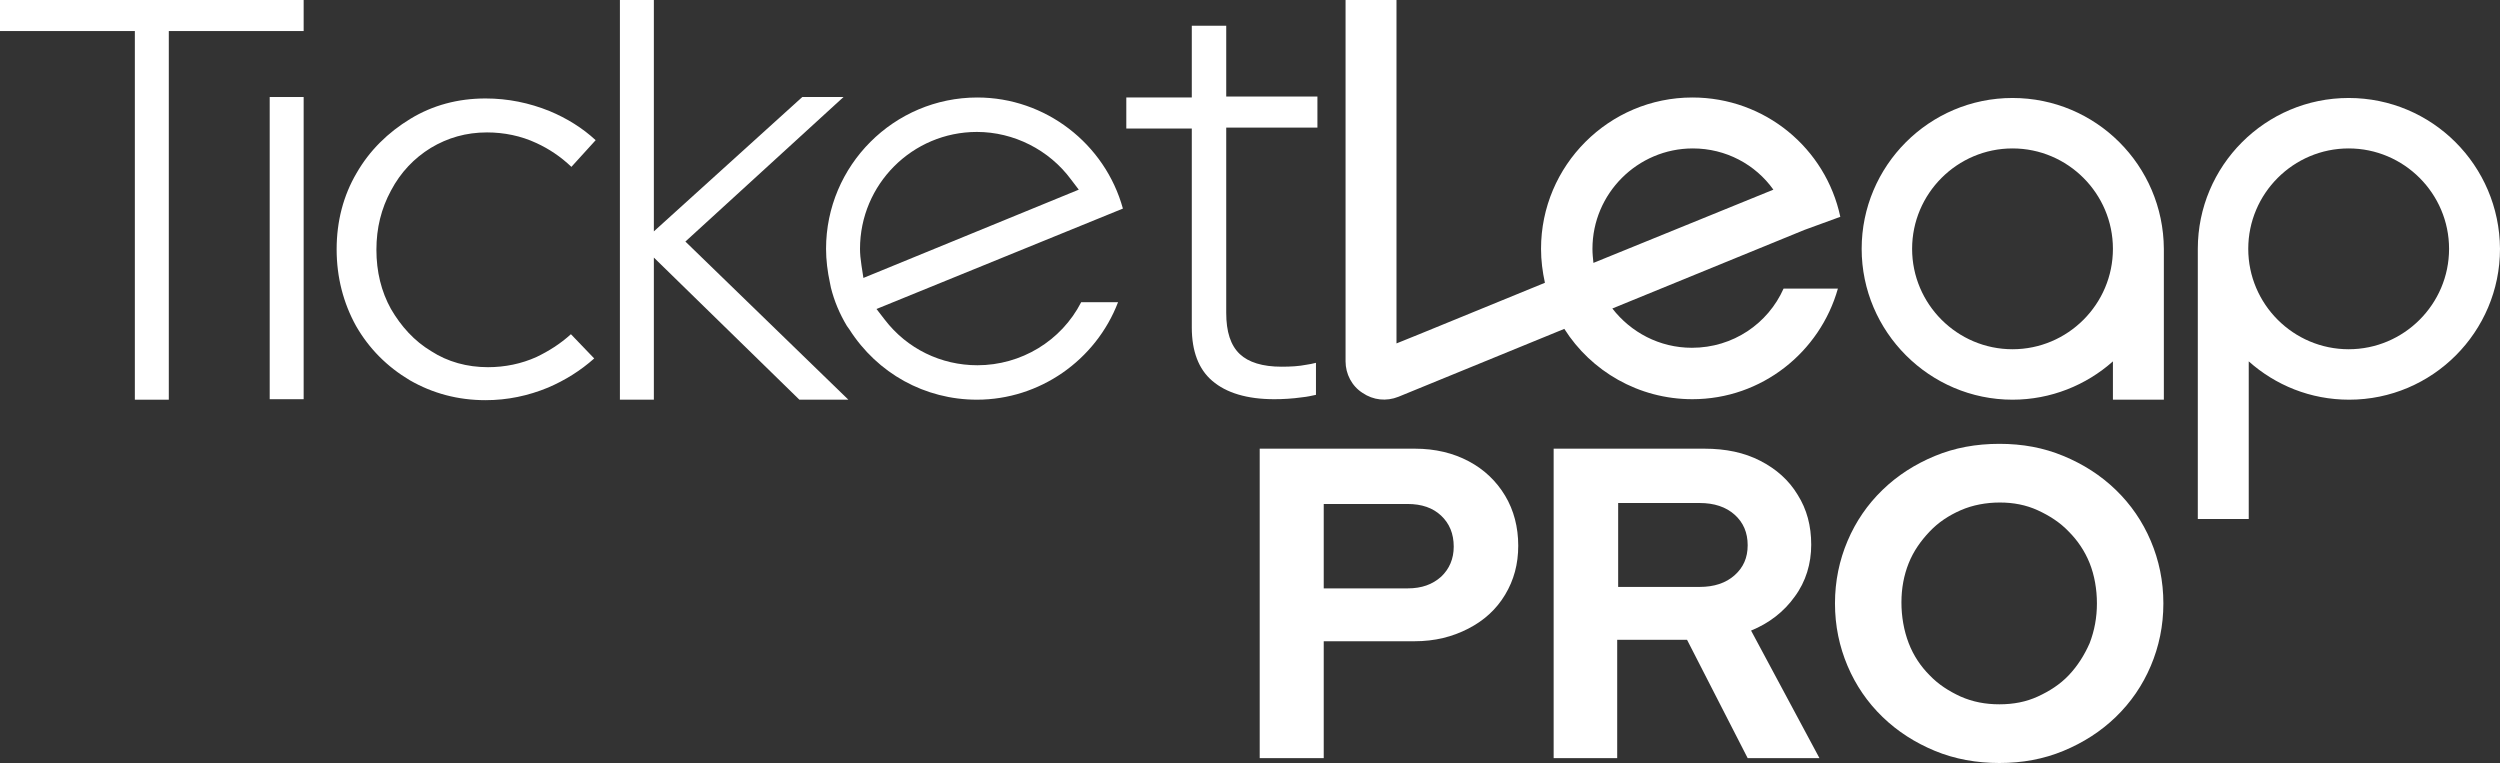
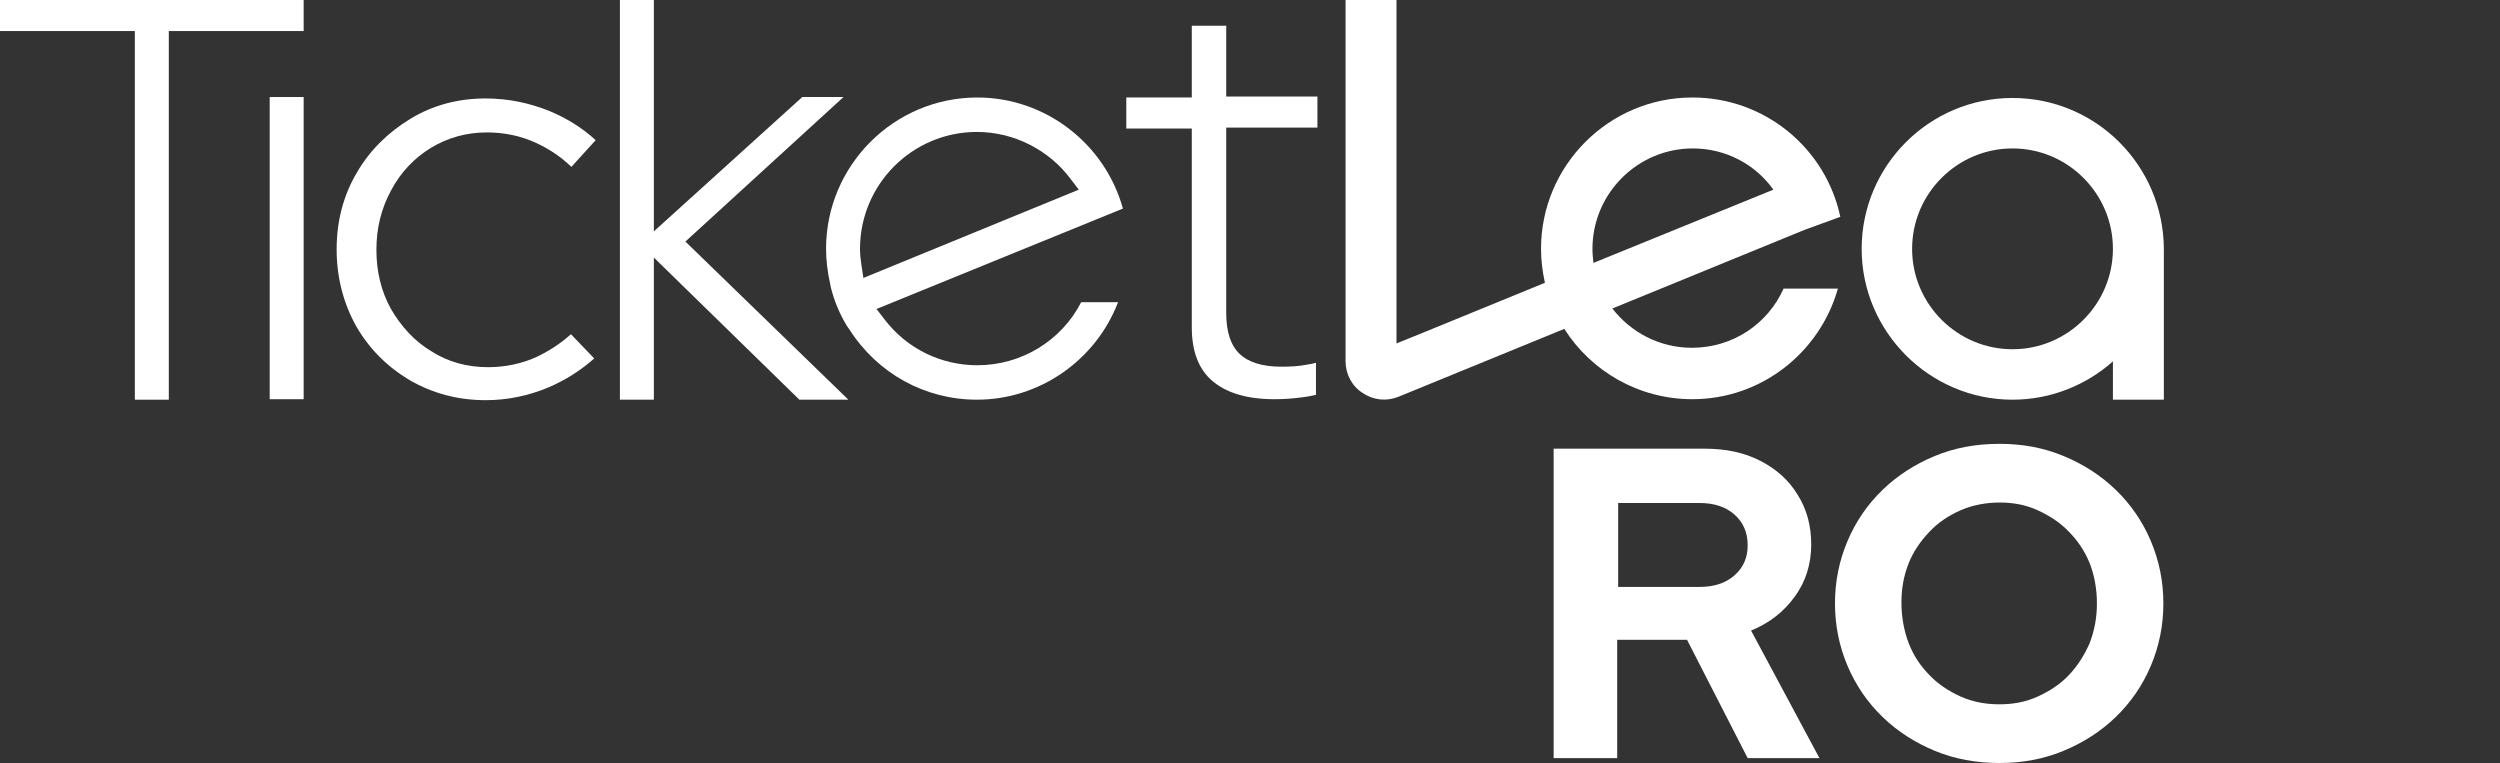
<svg xmlns="http://www.w3.org/2000/svg" id="Layer_1" data-name="Layer 1" viewBox="0 0 515.4 157.3">
  <rect x="0" y="0" width="515.4" height="157.3" fill="#333333" stroke="none" />
-   <path d="M484.2,20.2c-17.2,0-31.1,14-31.1,31.1v55.7h10.5v-32.5c5.5,4.9,12.7,7.9,20.7,7.9,17.2,0,31.1-14,31.1-31.1-.1-17.2-14-31.1-31.2-31.1ZM484.2,72c-11.4,0-20.7-9.3-20.7-20.7s9.3-20.7,20.7-20.7,20.7,9.3,20.7,20.7-9.3,20.7-20.7,20.7Z" style="fill: #fff; stroke-width: 0px;" />
  <path d="M414.9,20.2c-17.2,0-31.1,14-31.1,31.1s14,31.1,31.1,31.1c7.9,0,15.2-3,20.7-7.9v7.9h10.5v-31.1c-.1-17.2-14-31.1-31.2-31.1ZM414.9,72c-11.4,0-20.7-9.3-20.7-20.7s9.3-20.7,20.7-20.7,20.7,9.3,20.7,20.7-9.3,20.7-20.7,20.7Z" style="fill: #fff; stroke-width: 0px;" />
  <path d="M379.4,44.7c-3-14.1-15.5-24.6-30.5-24.6-17.2,0-31.2,14-31.2,31.2,0,2.4.3,4.7.8,7l-25.9,10.6-4.7,1.9V0h-10.5v74.5c0,2.6,1.3,5.1,3.5,6.5,2.2,1.5,4.9,1.8,7.4.8l34.2-14c5.5,8.7,15.3,14.5,26.4,14.5,14.3,0,26.3-9.7,30-22.8h-11.2c-3.2,7.2-10.4,12.2-18.9,12.2-6.7,0-12.6-3.2-16.4-8.1l39.6-16.2,7.4-2.7ZM328.5,54.2c-.1-1-.2-1.9-.2-2.9,0-11.4,9.3-20.7,20.7-20.7,6.8,0,12.9,3.3,16.6,8.5l-37.1,15.1Z" style="fill: #fff; stroke-width: 0px;" />
  <path d="M88.8,30.5c3.5-2.1,7.3-3.2,11.6-3.2,3.5,0,7,.7,10.2,2.2,2.6,1.2,5,2.8,7.2,4.9l5-5.5c-2.7-2.5-5.9-4.5-9.5-6-4.2-1.7-8.6-2.6-13.2-2.6-5.7,0-10.9,1.4-15.5,4.2-4.6,2.8-8.4,6.5-11.1,11.2-2.7,4.6-4.1,9.9-4.1,15.7s1.4,11.1,4,15.8c2.7,4.7,6.4,8.4,11.1,11.2,4.7,2.7,9.9,4.1,15.6,4.1,4.5,0,8.8-.9,12.9-2.6,3.5-1.5,6.7-3.5,9.5-6l-4.8-5c-2.2,2-4.6,3.5-7.1,4.7-3.1,1.4-6.5,2.1-10,2.1-4.3,0-8.3-1.1-11.7-3.3-3.5-2.1-6.2-5.1-8.3-8.7-2-3.6-3-7.7-3-12.2s1-8.5,3-12.2c2-3.8,4.8-6.7,8.2-8.8Z" style="fill: #fff; stroke-width: 0px;" />
  <path d="M201.5,20.1c-17.2,0-31.2,14-31.2,31.2,0,2.3.3,4.7.8,7l.2,1c.7,2.8,1.8,5.4,3.3,7.9l.5.7c5.8,9.1,15.6,14.5,26.3,14.5,12.9,0,24.5-8.1,29.1-20.1h-7.6c-4.1,8-12.4,13-21.4,13-7.5,0-14.5-3.4-19.1-9.4l-1.7-2.2,50.8-20.7c-3.7-13.4-16-22.9-30-22.9ZM178,57.3l-.4-2.6c-.2-1.3-.3-2.4-.3-3.4,0-13.3,10.8-24.1,24.1-24.1,7.6,0,14.9,3.7,19.4,9.8l1.6,2.1-44.4,18.2Z" style="fill: #fff; stroke-width: 0px;" />
  <path d="M252.7,5.3h-7v14.8h-13.5v6.4h13.5v41c0,4.9,1.4,8.6,4.2,11,2.9,2.5,7.2,3.8,12.8,3.8,1.7,0,3.7-.1,5.8-.4,1-.1,1.9-.3,2.8-.5v-6.6c-.7.2-1.4.3-2,.4-1.5.3-3.2.4-5.1.4-3.9,0-6.8-.9-8.6-2.6-1.9-1.8-2.8-4.6-2.8-8.5V26.3h18.8v-6.4h-18.8V5.3h-.1Z" style="fill: #fff; stroke-width: 0px;" />
  <polygon points="173.9 20 165.4 20 134.8 47.7 134.8 0 127.8 0 127.8 82.4 134.8 82.4 134.8 53.1 164.8 82.4 174.9 82.4 141.3 49.8 173.9 20" style="fill: #fff; stroke-width: 0px;" />
  <rect x="55.6" y="20" width="7" height="62.3" style="fill: #fff; stroke-width: 0px;" />
  <polygon points="0 6.4 27.8 6.4 27.8 82.4 34.8 82.4 34.8 6.4 62.6 6.4 62.6 0 0 0 0 6.4" style="fill: #fff; stroke-width: 0px;" />
  <g>
-     <path d="M259.7,156.3v-63.8h32c4.2,0,7.9.9,11.1,2.6,3.2,1.7,5.7,4.1,7.5,7.1s2.7,6.5,2.7,10.3-.9,7.1-2.7,10.1c-1.8,3-4.3,5.3-7.6,7-3.3,1.7-6.9,2.6-11.1,2.6h-18.7v24.1h-13.2ZM272.9,121.3h17.3c2.9,0,5.1-.8,6.9-2.4,1.7-1.6,2.6-3.7,2.6-6.2,0-2.7-.9-4.8-2.6-6.4-1.7-1.6-4-2.4-6.9-2.4h-17.3v17.4Z" style="fill: #fff; stroke-width: 0px;" />
    <path d="M320.3,156.3v-63.8h31.1c4.4,0,8.2.8,11.5,2.5s5.9,4,7.7,7c1.9,3,2.8,6.4,2.8,10.3s-1.1,7.6-3.4,10.7c-2.2,3.1-5.3,5.5-9,7l14.1,26.3h-14.8l-12.5-24.4h-14.4v24.4h-13.1ZM333.6,121h16.8c3,0,5.4-.8,7.2-2.4,1.8-1.6,2.7-3.6,2.7-6.2s-.9-4.7-2.7-6.3c-1.8-1.6-4.2-2.4-7.2-2.4h-16.8v17.3Z" style="fill: #fff; stroke-width: 0px;" />
    <path d="M412.2,157.3c-4.7,0-9.2-.8-13.3-2.5-4.1-1.7-7.7-4-10.8-7-3.1-3-5.5-6.5-7.2-10.5s-2.6-8.3-2.6-12.9.9-8.9,2.6-12.9,4.1-7.5,7.2-10.5,6.7-5.3,10.8-7c4.1-1.7,8.5-2.5,13.3-2.5s9.1.8,13.2,2.5,7.7,4,10.8,7c3.1,3,5.5,6.5,7.2,10.5s2.6,8.3,2.6,12.9-.9,8.9-2.6,12.9-4.1,7.5-7.2,10.5-6.7,5.3-10.8,7c-4.1,1.7-8.5,2.5-13.2,2.5ZM412.2,145.2c2.9,0,5.5-.5,7.9-1.6s4.6-2.5,6.4-4.4,3.2-4.1,4.3-6.6c1-2.6,1.5-5.3,1.5-8.2s-.5-5.8-1.5-8.3-2.5-4.7-4.3-6.5c-1.8-1.9-4-3.3-6.4-4.4-2.4-1.1-5-1.6-7.8-1.6s-5.6.5-8.1,1.6-4.6,2.5-6.4,4.4-3.3,4-4.3,6.5-1.5,5.2-1.5,8.1.5,5.8,1.5,8.4c1,2.6,2.5,4.8,4.3,6.6,1.8,1.9,4,3.3,6.4,4.4,2.5,1.1,5.1,1.6,8,1.6Z" style="fill: #fff; stroke-width: 0px;" />
  </g>
</svg>